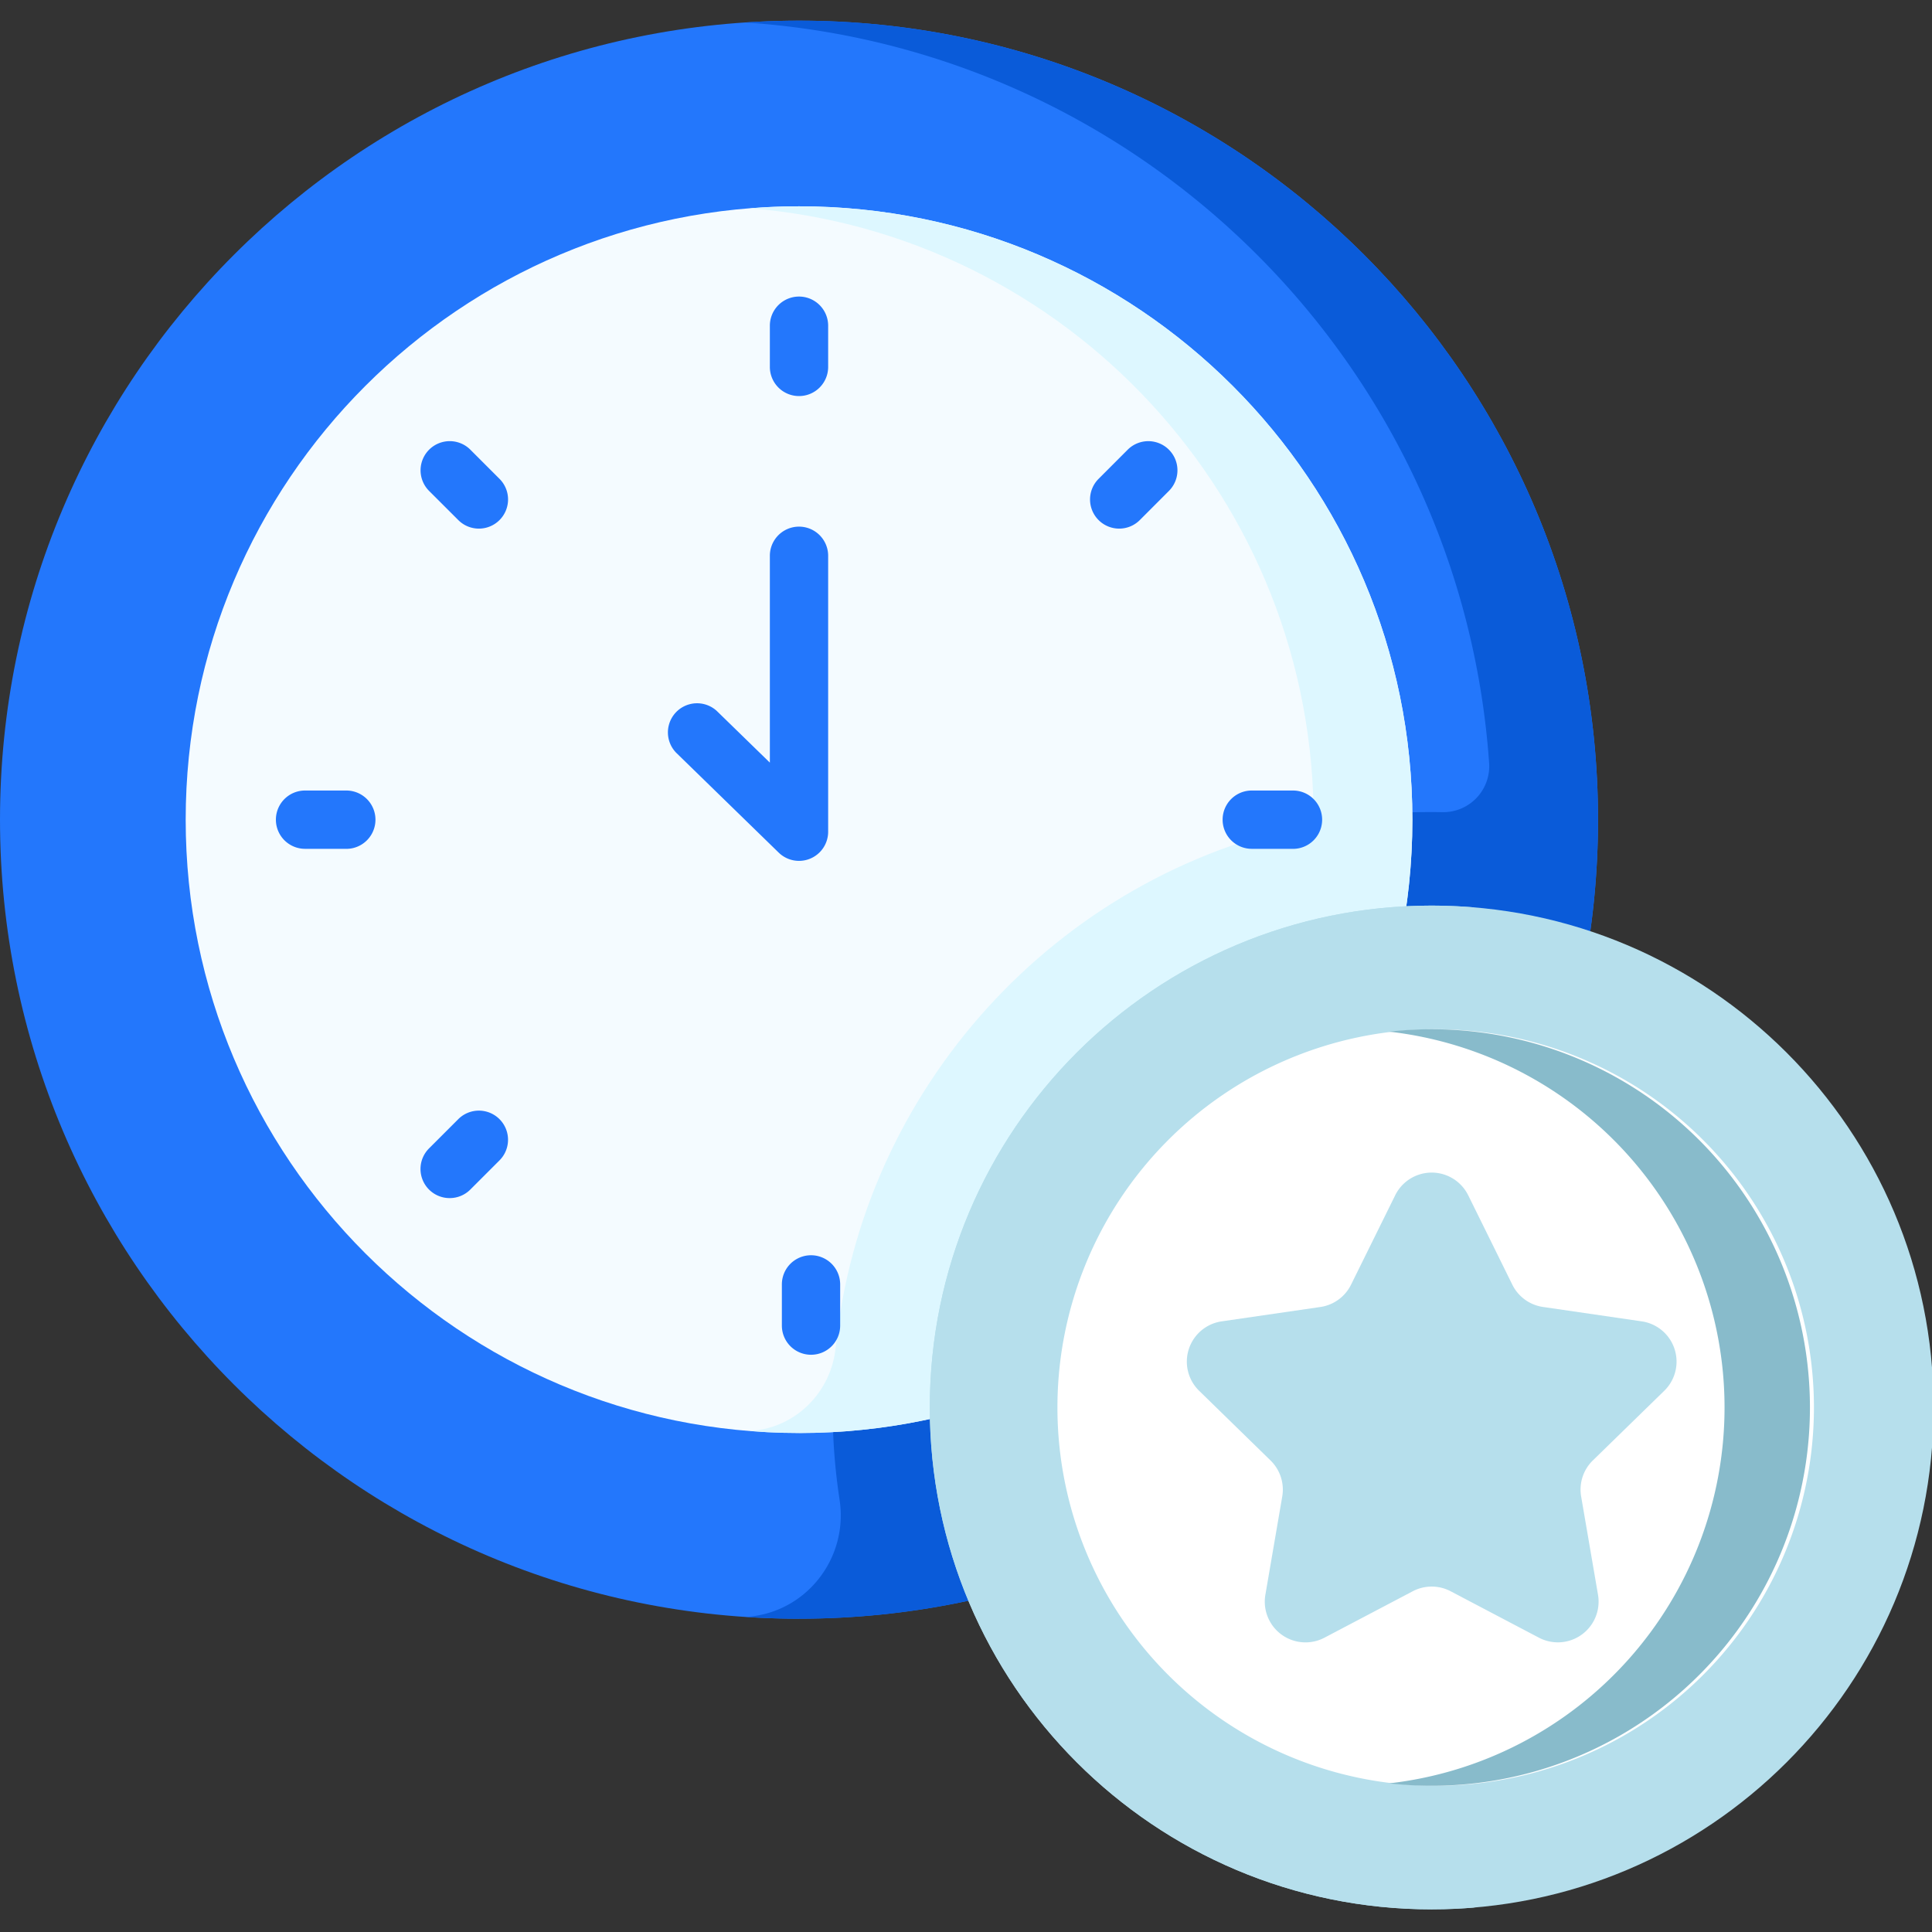
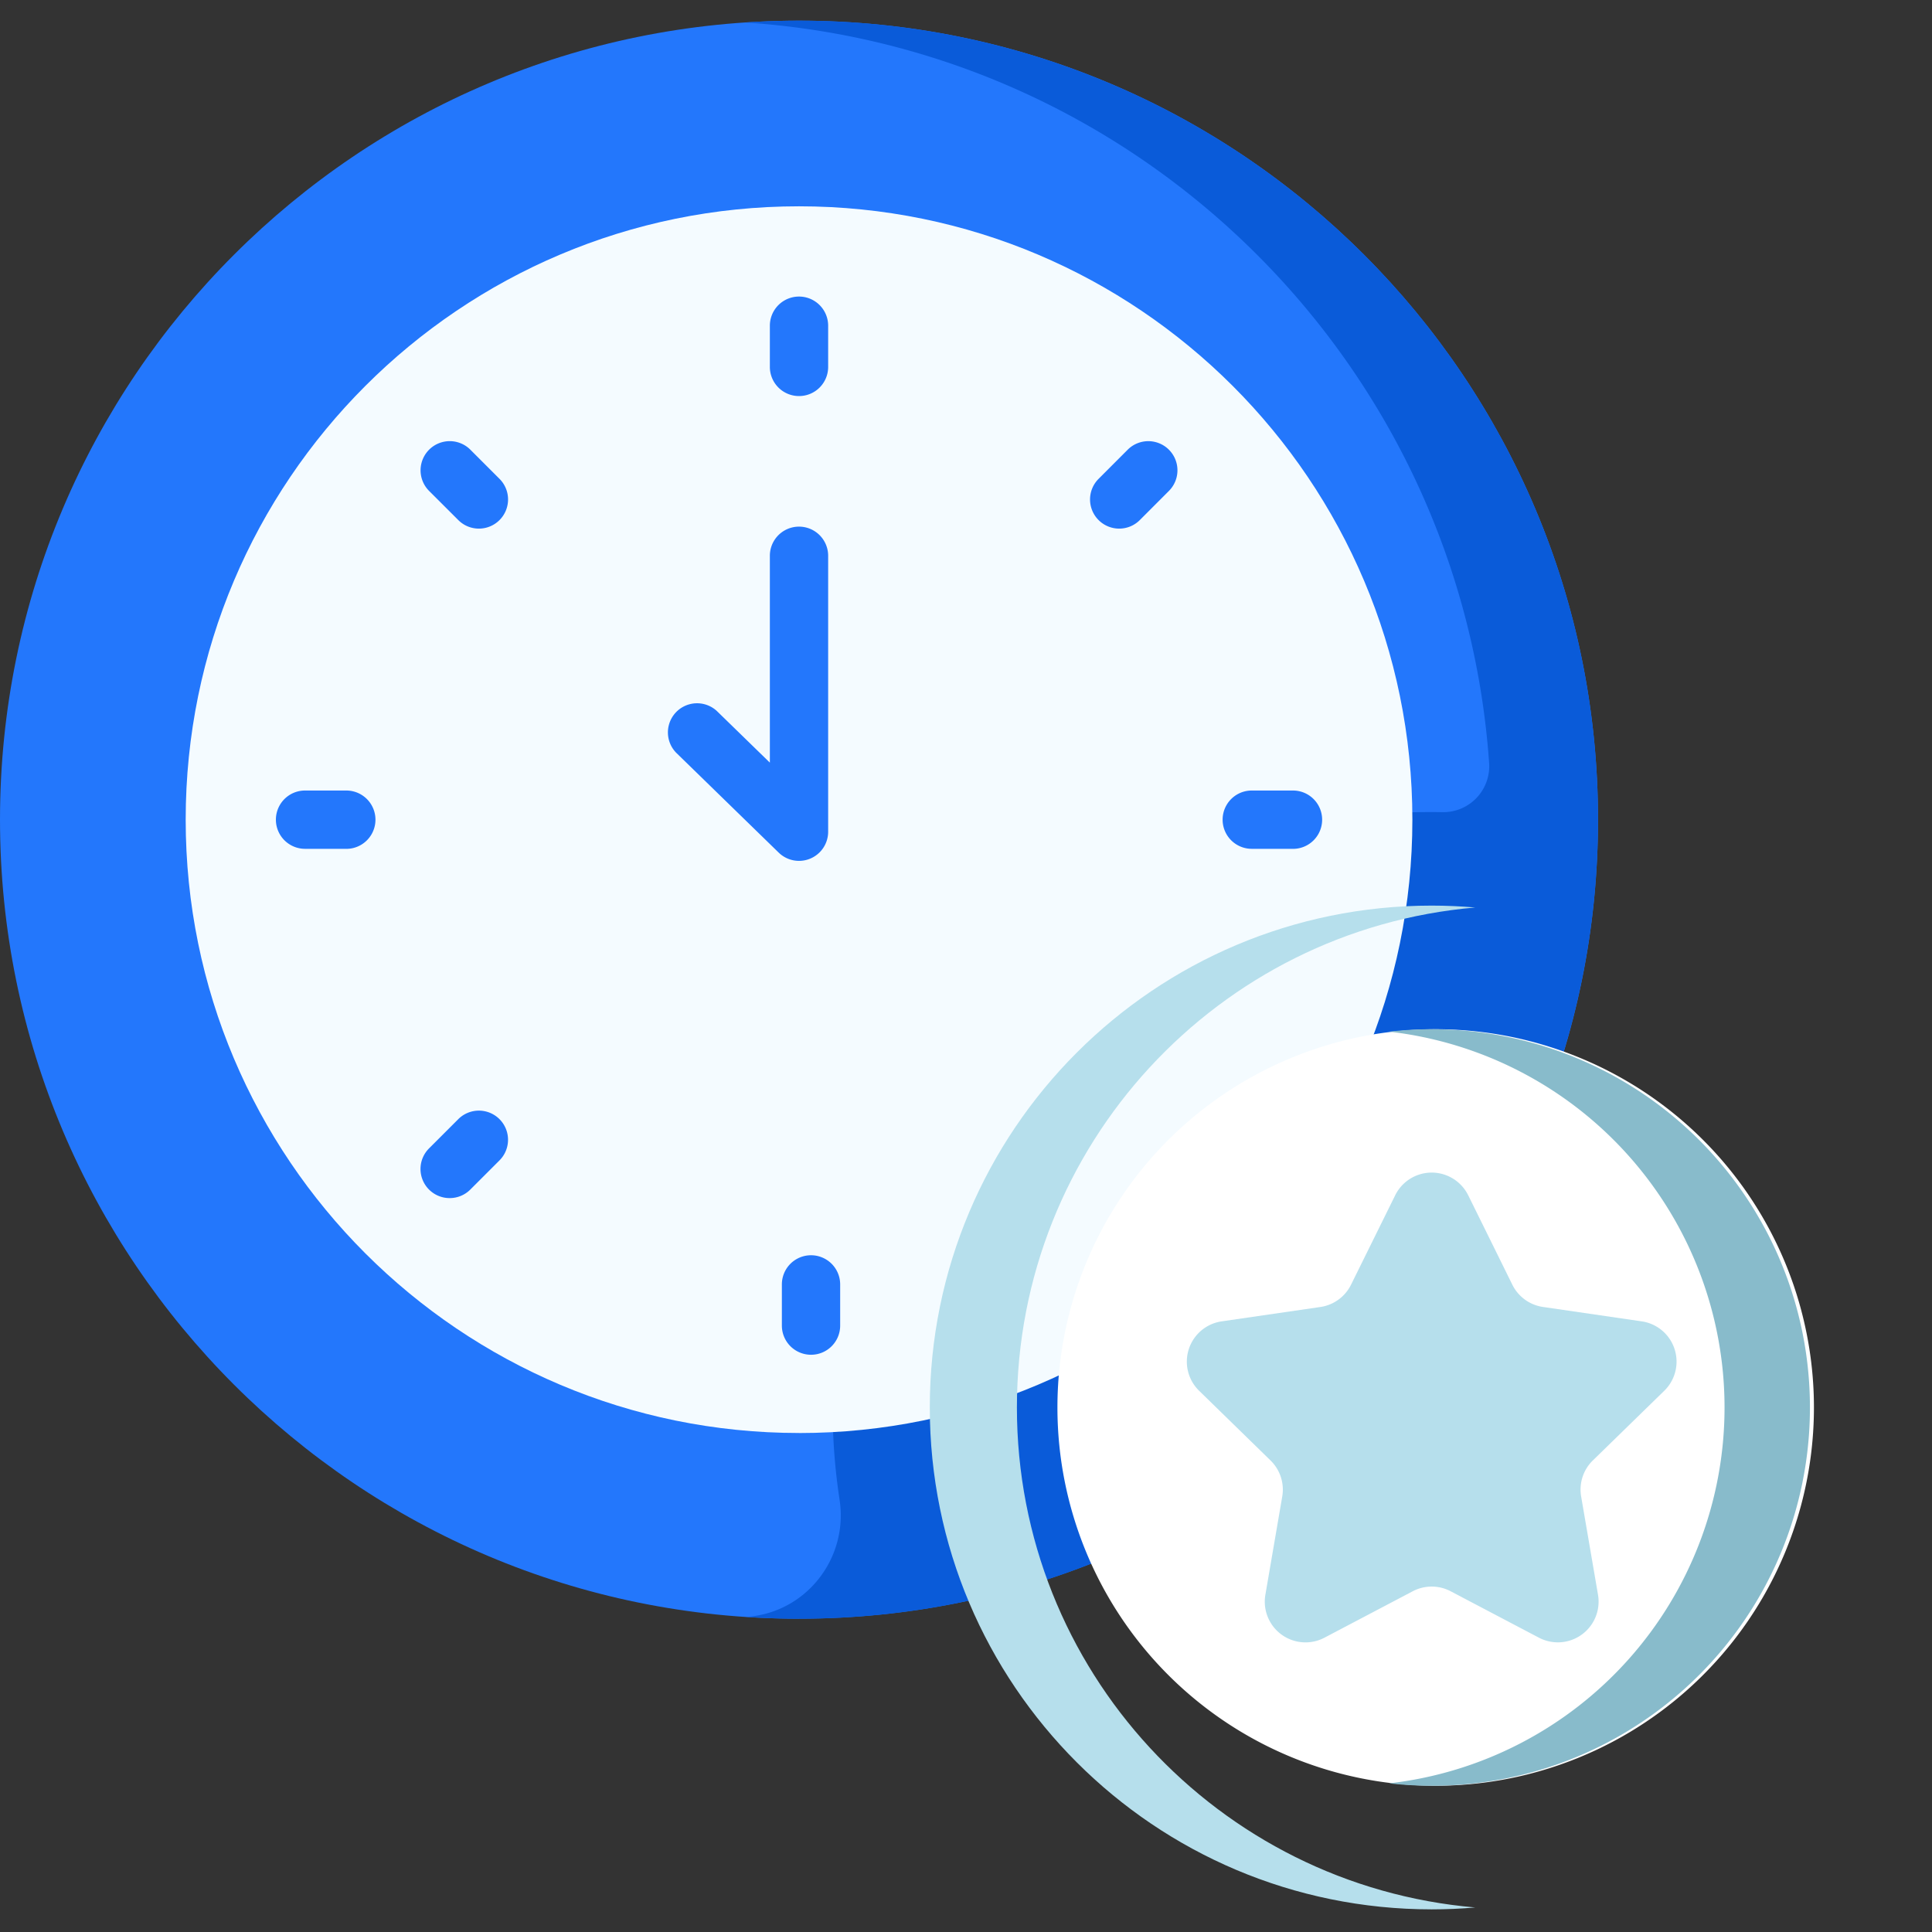
<svg xmlns="http://www.w3.org/2000/svg" width="46" height="46" fill="none">
  <rect width="100%" height="100%" fill="#333333" stroke="none" />
  <g clip-path="url(#clip0_2670_29181)">
    <path d="M19.024 38.54c10.507 0 19.024-8.517 19.024-19.024C38.048 9.01 29.531.492 19.024.492 8.517.492 0 9.01 0 19.516c0 10.507 8.517 19.025 19.024 19.025z" fill="#2377FC" />
    <path d="M38.048 19.516C38.048 9.01 29.531.492 19.024.492c-.428 0-.852.016-1.273.044 9.47.625 17.046 8.18 17.705 17.641a1.095 1.095 0 01-1.127 1.16 14.676 14.676 0 00-.297-.002c-7.846 0-14.207 6.36-14.207 14.206 0 .737.057 1.46.165 2.167.214 1.397-.8 2.692-2.21 2.788l-.029.001c.421.028.845.044 1.273.044 10.569 0 19.024-8.588 19.024-19.025z" fill="#0A5BD9" />
    <path d="M19.024 34.12c8.066 0 14.604-6.539 14.604-14.604 0-8.066-6.538-14.604-14.604-14.604-8.065 0-14.603 6.538-14.603 14.604 0 8.065 6.538 14.603 14.604 14.603z" fill="#F4FBFF" />
-     <path d="M33.628 19.516c0-8.066-6.538-14.604-14.604-14.604-.395 0-.787.016-1.175.047 7.544.601 13.473 6.934 13.428 14.642v.001c-6.163 1.212-10.759 6.35-11.38 12.48-.106 1.054-.932 1.896-1.987 1.985l-.06.005c8.503.678 15.778-6.022 15.778-14.556z" fill="#DDF7FF" />
    <path d="M19.024 9.43a.694.694 0 01-.694-.694v-.981a.694.694 0 111.388 0v.981c0 .383-.31.694-.694.694zm7.623 3.156a.694.694 0 01-.49-1.185l.693-.694a.694.694 0 11.981.982l-.693.694a.692.692 0 01-.491.203zm4.138 7.624h-.981a.694.694 0 110-1.388h.981a.694.694 0 110 1.389zM19.31 32.256a.694.694 0 01-.694-.694v-.981a.694.694 0 111.388 0v.981c0 .384-.31.694-.694.694zm-8.602-3.73a.693.693 0 01-.49-1.186l.693-.693a.694.694 0 01.982.981l-.694.694a.693.693 0 01-.49.204zM8.245 20.21h-.982a.694.694 0 110-1.388h.982a.694.694 0 110 1.389zm3.157-7.624a.692.692 0 01-.49-.203l-.695-.694a.694.694 0 01.982-.982l.694.694a.694.694 0 01-.49 1.185zm7.622 7.911a.694.694 0 01-.484-.197l-2.441-2.378a.694.694 0 01.968-.994l1.263 1.23v-4.925a.694.694 0 111.388 0v6.57a.694.694 0 01-.694.694z" fill="#2377FC" />
-     <path d="M34.088 45.46c6.6 0 11.95-5.349 11.95-11.948 0-6.6-5.35-11.95-11.95-11.95s-11.95 5.35-11.95 11.95 5.35 11.949 11.95 11.949z" fill="#B6DFEC" />
    <path d="M35.125 45.416c-.342.03-.688.045-1.037.045-6.6 0-11.95-5.35-11.95-11.95 0-6.599 5.35-11.949 11.95-11.949.35 0 .695.016 1.037.045-6.115.525-10.913 5.655-10.913 11.905 0 6.25 4.798 11.379 10.913 11.904z" fill="#B6DFEC" />
    <path d="M34.088 42.517a9.006 9.006 0 100-18.011 9.006 9.006 0 000 18.011z" fill="#fff" />
-     <path d="M43.094 33.512a9.006 9.006 0 01-10.02 8.949 9.007 9.007 0 000-17.898 9.006 9.006 0 0110.02 8.949z" fill="#88BBCB" />
+     <path d="M43.094 33.512a9.006 9.006 0 01-10.02 8.949 9.007 9.007 0 000-17.898 9.006 9.006 0 0110.02 8.949" fill="#88BBCB" />
    <path d="M34.957 28.458l1.051 2.13a.969.969 0 00.73.53l2.351.343a.969.969 0 01.537 1.652l-1.701 1.659a.969.969 0 00-.279.857l.402 2.342a.97.97 0 01-1.406 1.022l-2.103-1.106a.969.969 0 00-.902 0l-2.103 1.106a.969.969 0 01-1.406-1.022l.402-2.342a.969.969 0 00-.28-.857l-1.7-1.659a.969.969 0 01.537-1.652l2.35-.342a.969.969 0 00.73-.53l1.052-2.13a.969.969 0 011.738 0z" fill="#B6DFEC" />
  </g>
  <defs>
    <clipPath id="clip0_2670_29181">
      <path fill="#fff" d="M0 0h46v46H0z" />
    </clipPath>
  </defs>
</svg>